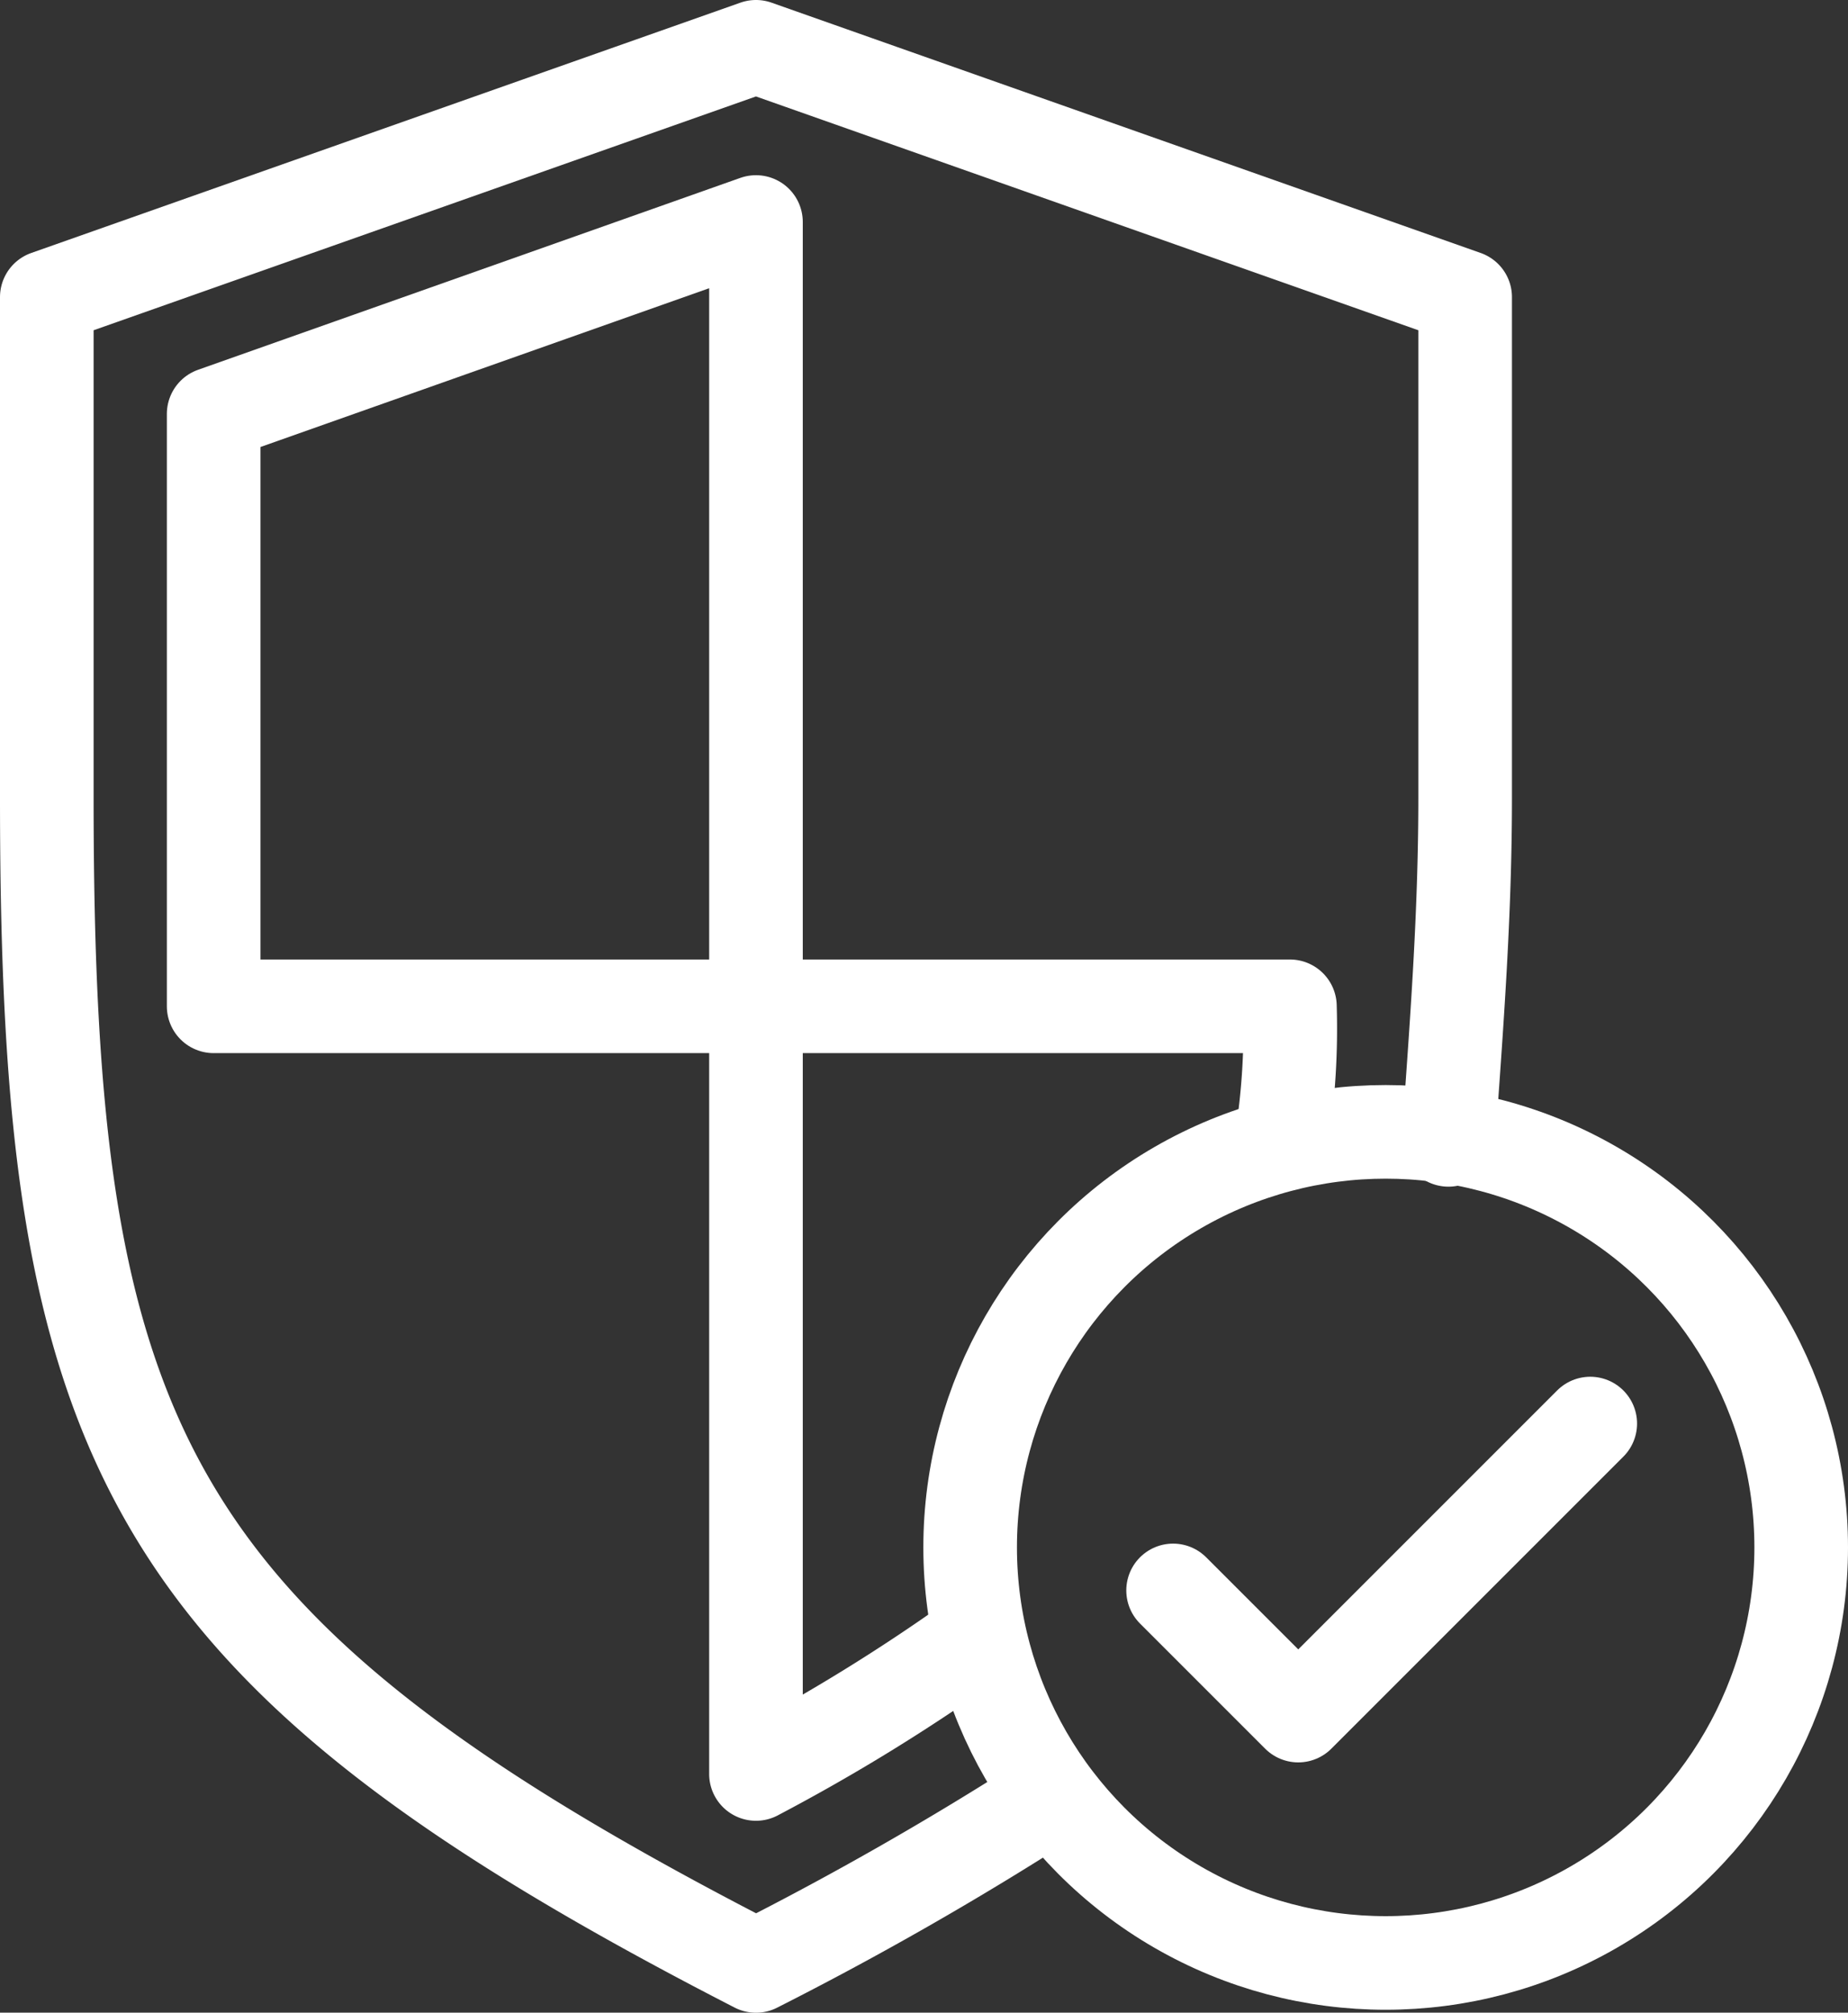
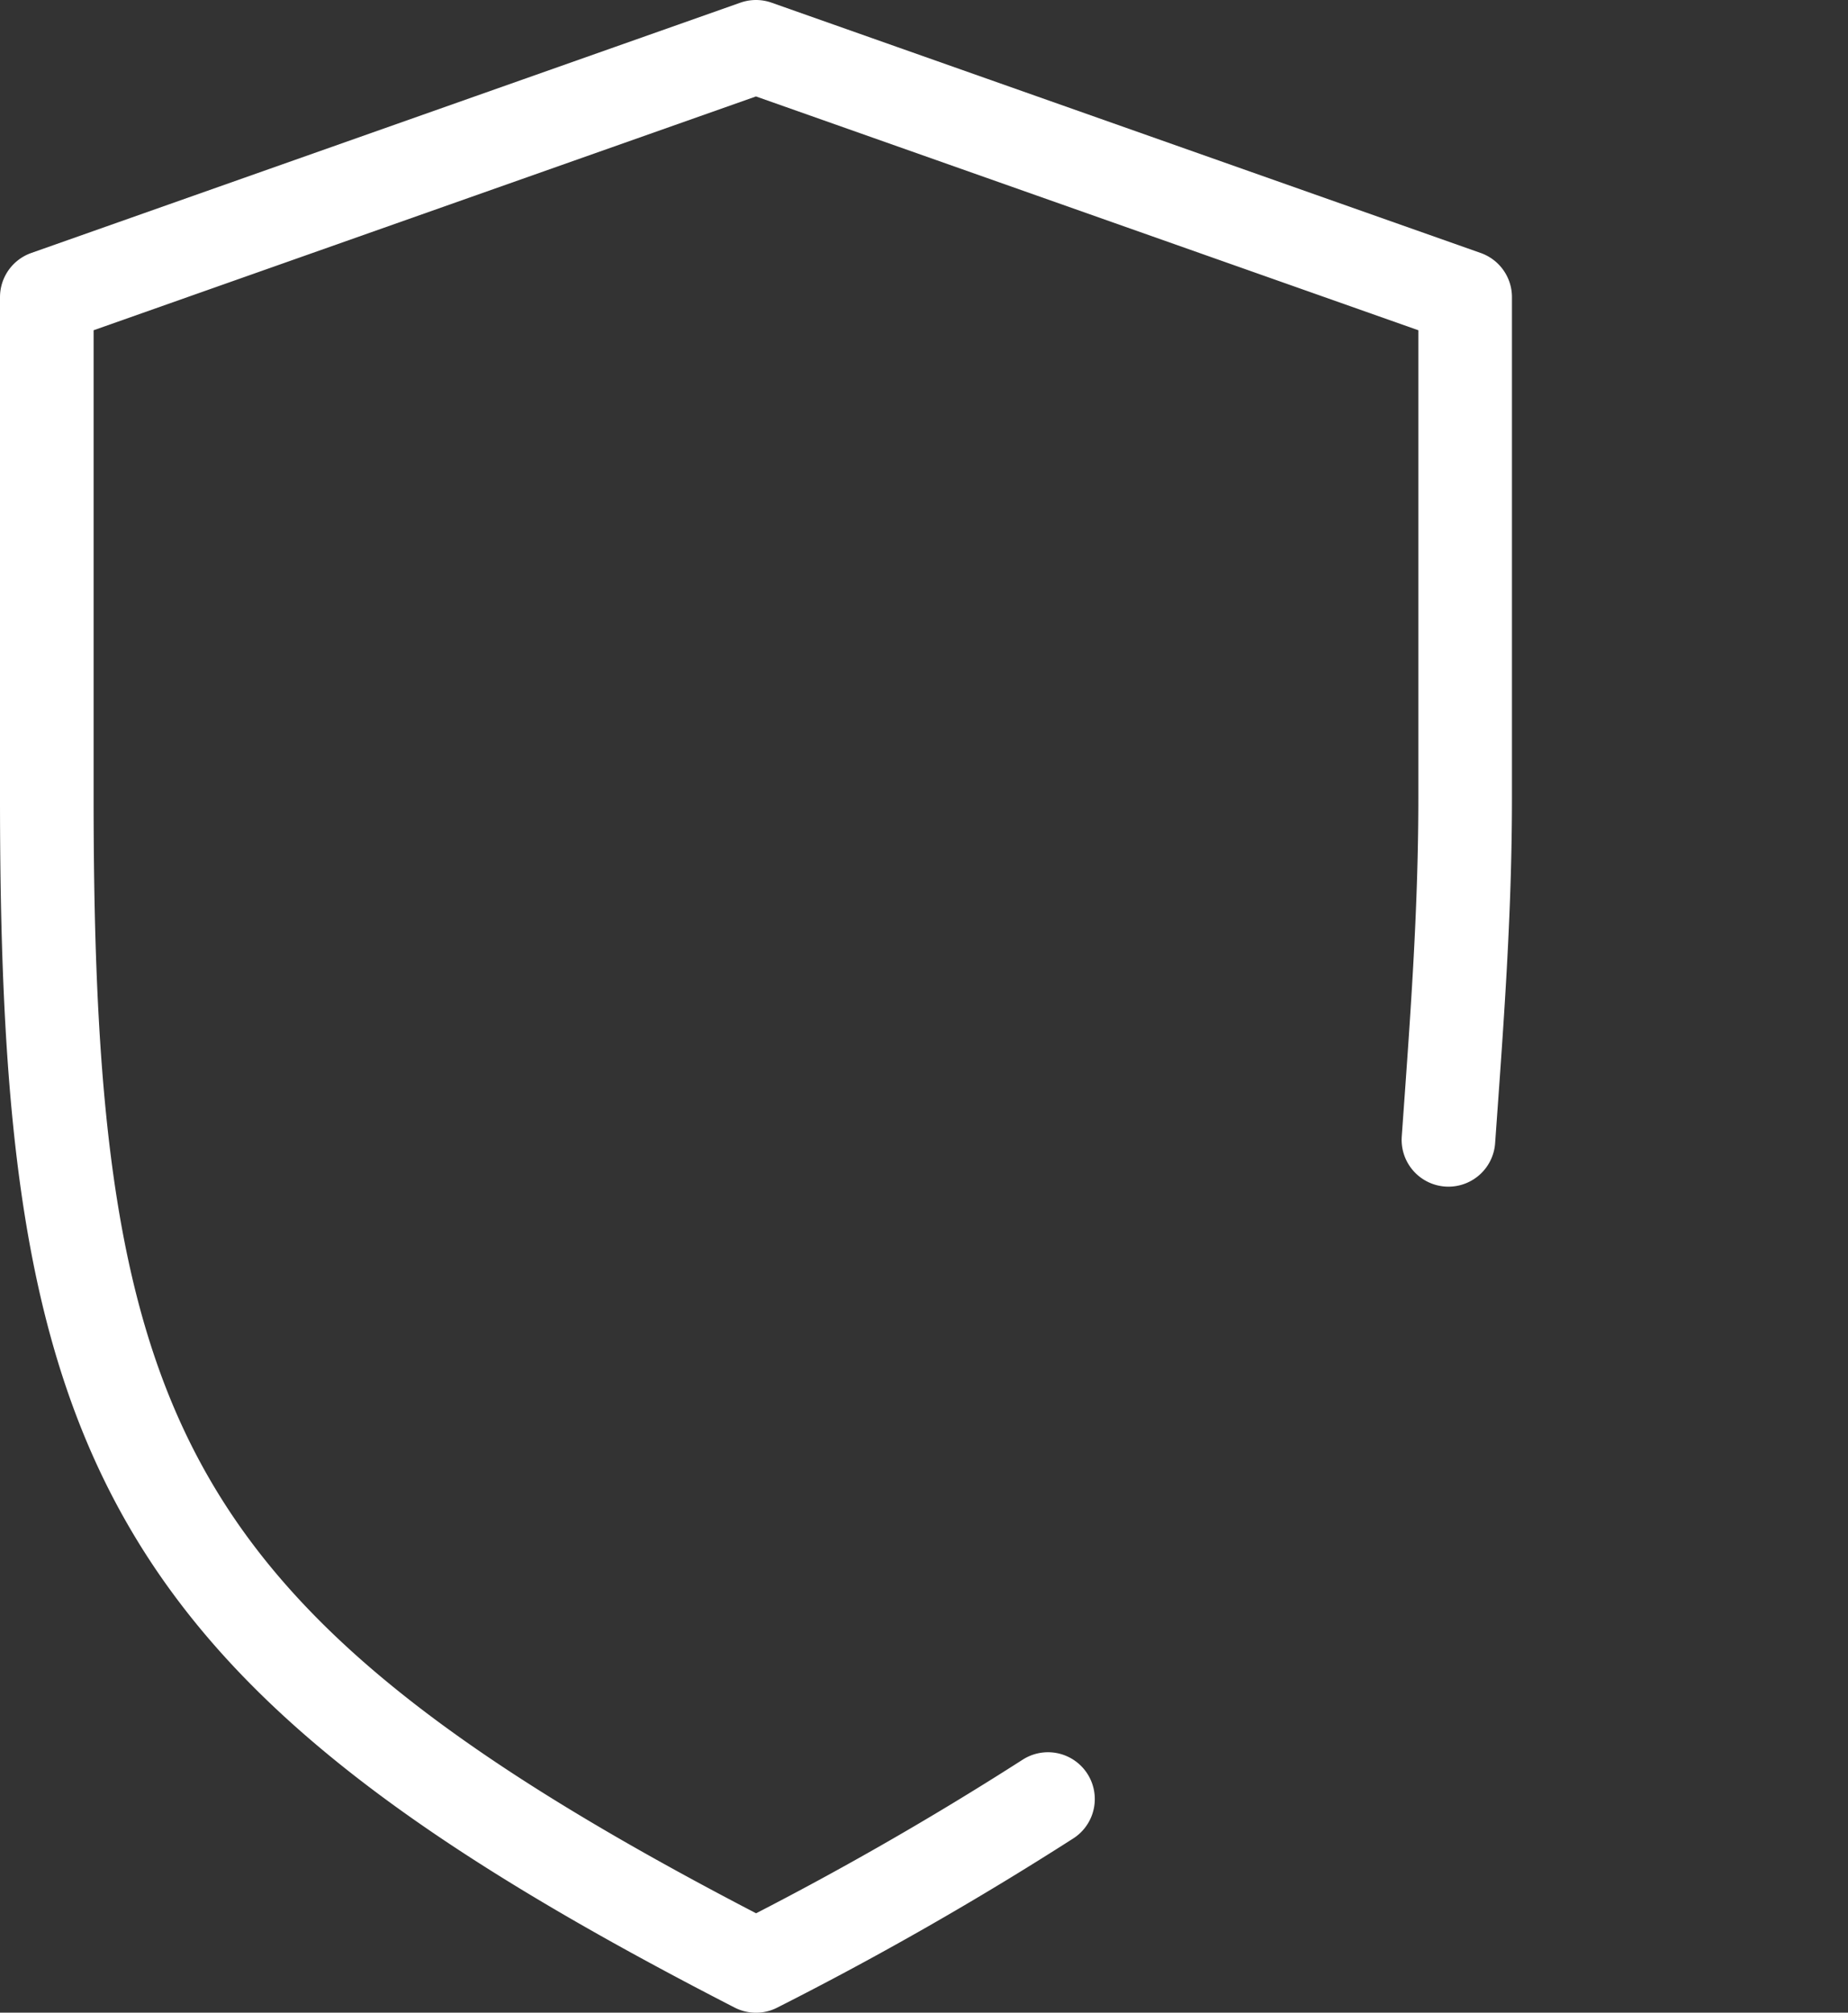
<svg xmlns="http://www.w3.org/2000/svg" width="39.484" height="42.999" viewBox="0 0 39.484 42.999">
  <rect x="0" y="0" width="39.484" height="42.999" fill="#333333" stroke="none" />
  <g id="Check_Firewall" transform="translate(-0.5 0.5)">
    <g id="_Group_" transform="translate(21.228 23.681)">
      <g id="_Group_2" transform="translate(0 0)">
-         <circle id="_Path_" cx="8.878" cy="8.878" r="8.878" fill="none" stroke="#fff" stroke-linecap="round" stroke-linejoin="round" stroke-width="2" />
-       </g>
-       <path id="_Path_2" d="M15,20.565l2.674,2.674L23.913,17" transform="translate(-10.664 -10.768)" fill="none" stroke="#fff" stroke-linecap="round" stroke-linejoin="round" stroke-width="2" />
+         </g>
    </g>
    <g id="Group_2127" data-name="Group 2127" transform="translate(1.5 0.5)">
      <path id="_Path_3" d="M31.447,23.852c.178-2.5.357-4.813.357-7.308V5.848L16.652.5,1.5,5.848v10.7C1.5,30.269,3.461,34.725,16.652,41.5a70.811,70.811,0,0,0,6.239-3.565" transform="translate(-1.5 -0.5)" fill="none" stroke="#fff" stroke-linecap="round" stroke-linejoin="round" stroke-width="2" />
-       <path id="Path_2421" data-name="Path 2421" d="M21.23,14.852A15.333,15.333,0,0,0,21.408,12H10V28.4a40.3,40.3,0,0,0,4.635-2.852" transform="translate(5.152 8.499)" fill="none" stroke="#fff" stroke-linecap="round" stroke-linejoin="round" stroke-width="2" />
-       <path id="Path_2422" data-name="Path 2422" d="M3.5,6.7V19.356H15.087V2.6Z" transform="translate(0.065 1.143)" fill="none" stroke="#fff" stroke-linecap="round" stroke-linejoin="round" stroke-width="2" />
    </g>
  </g>
</svg>